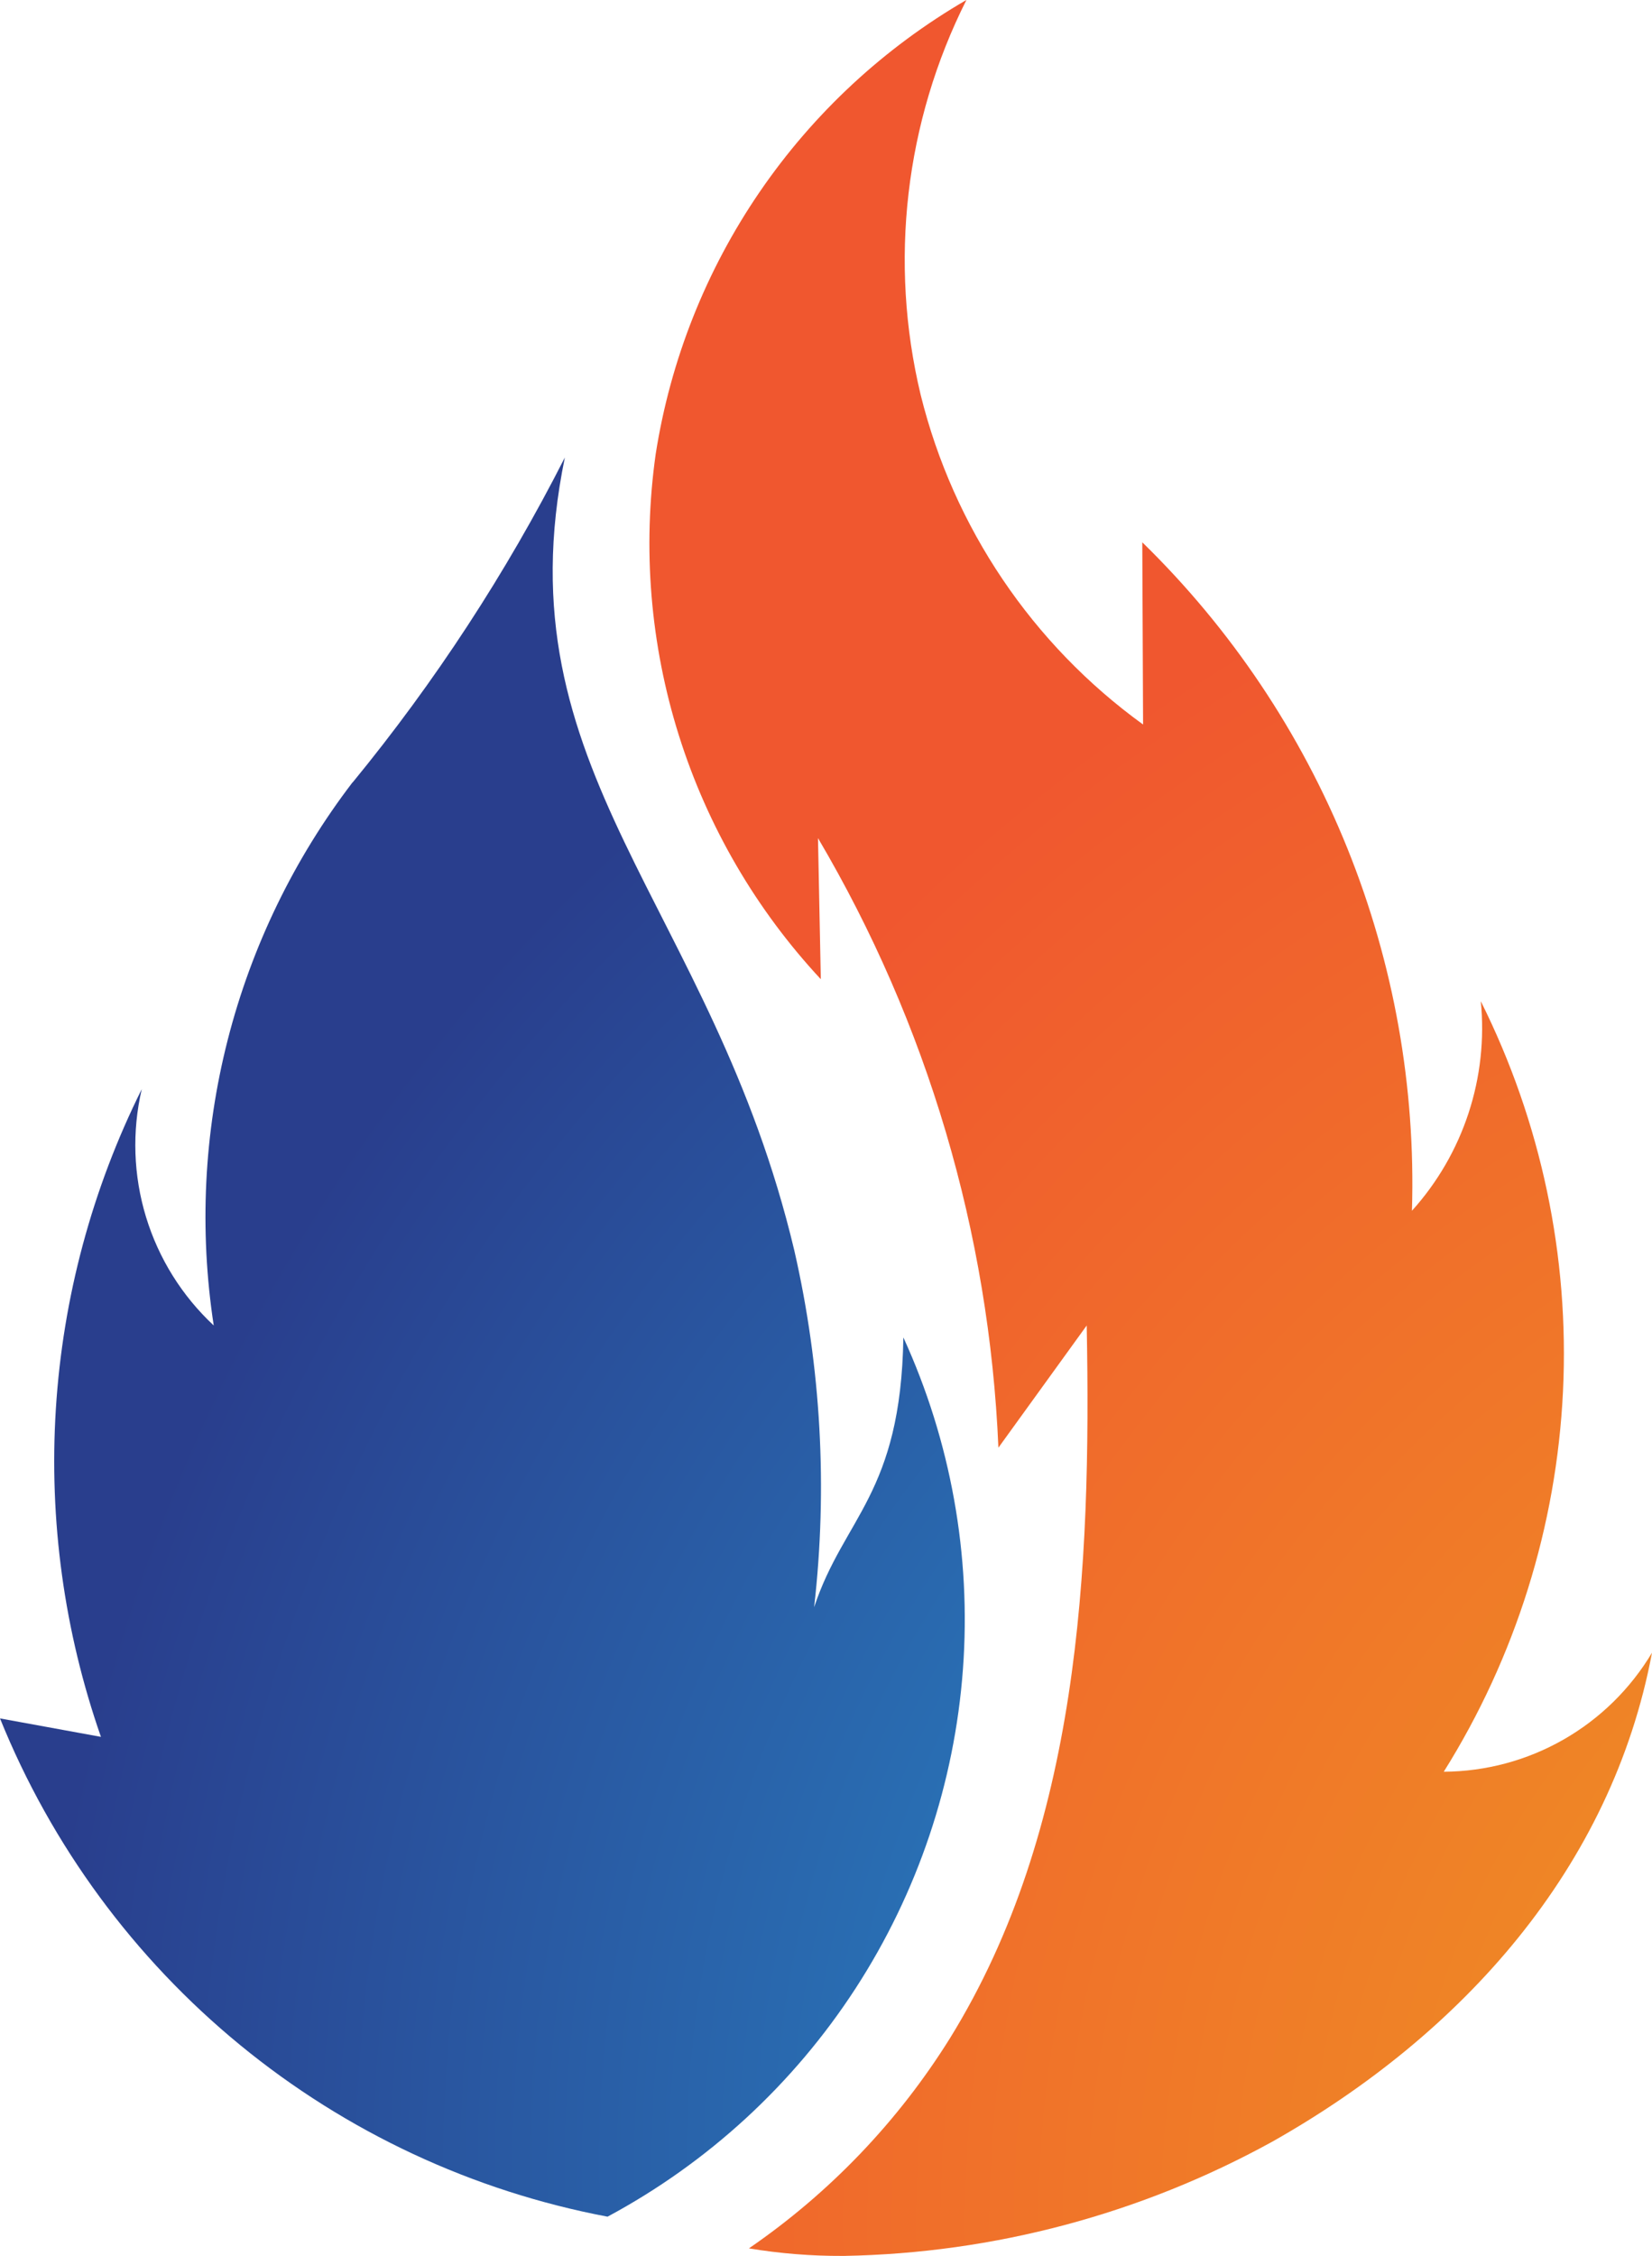
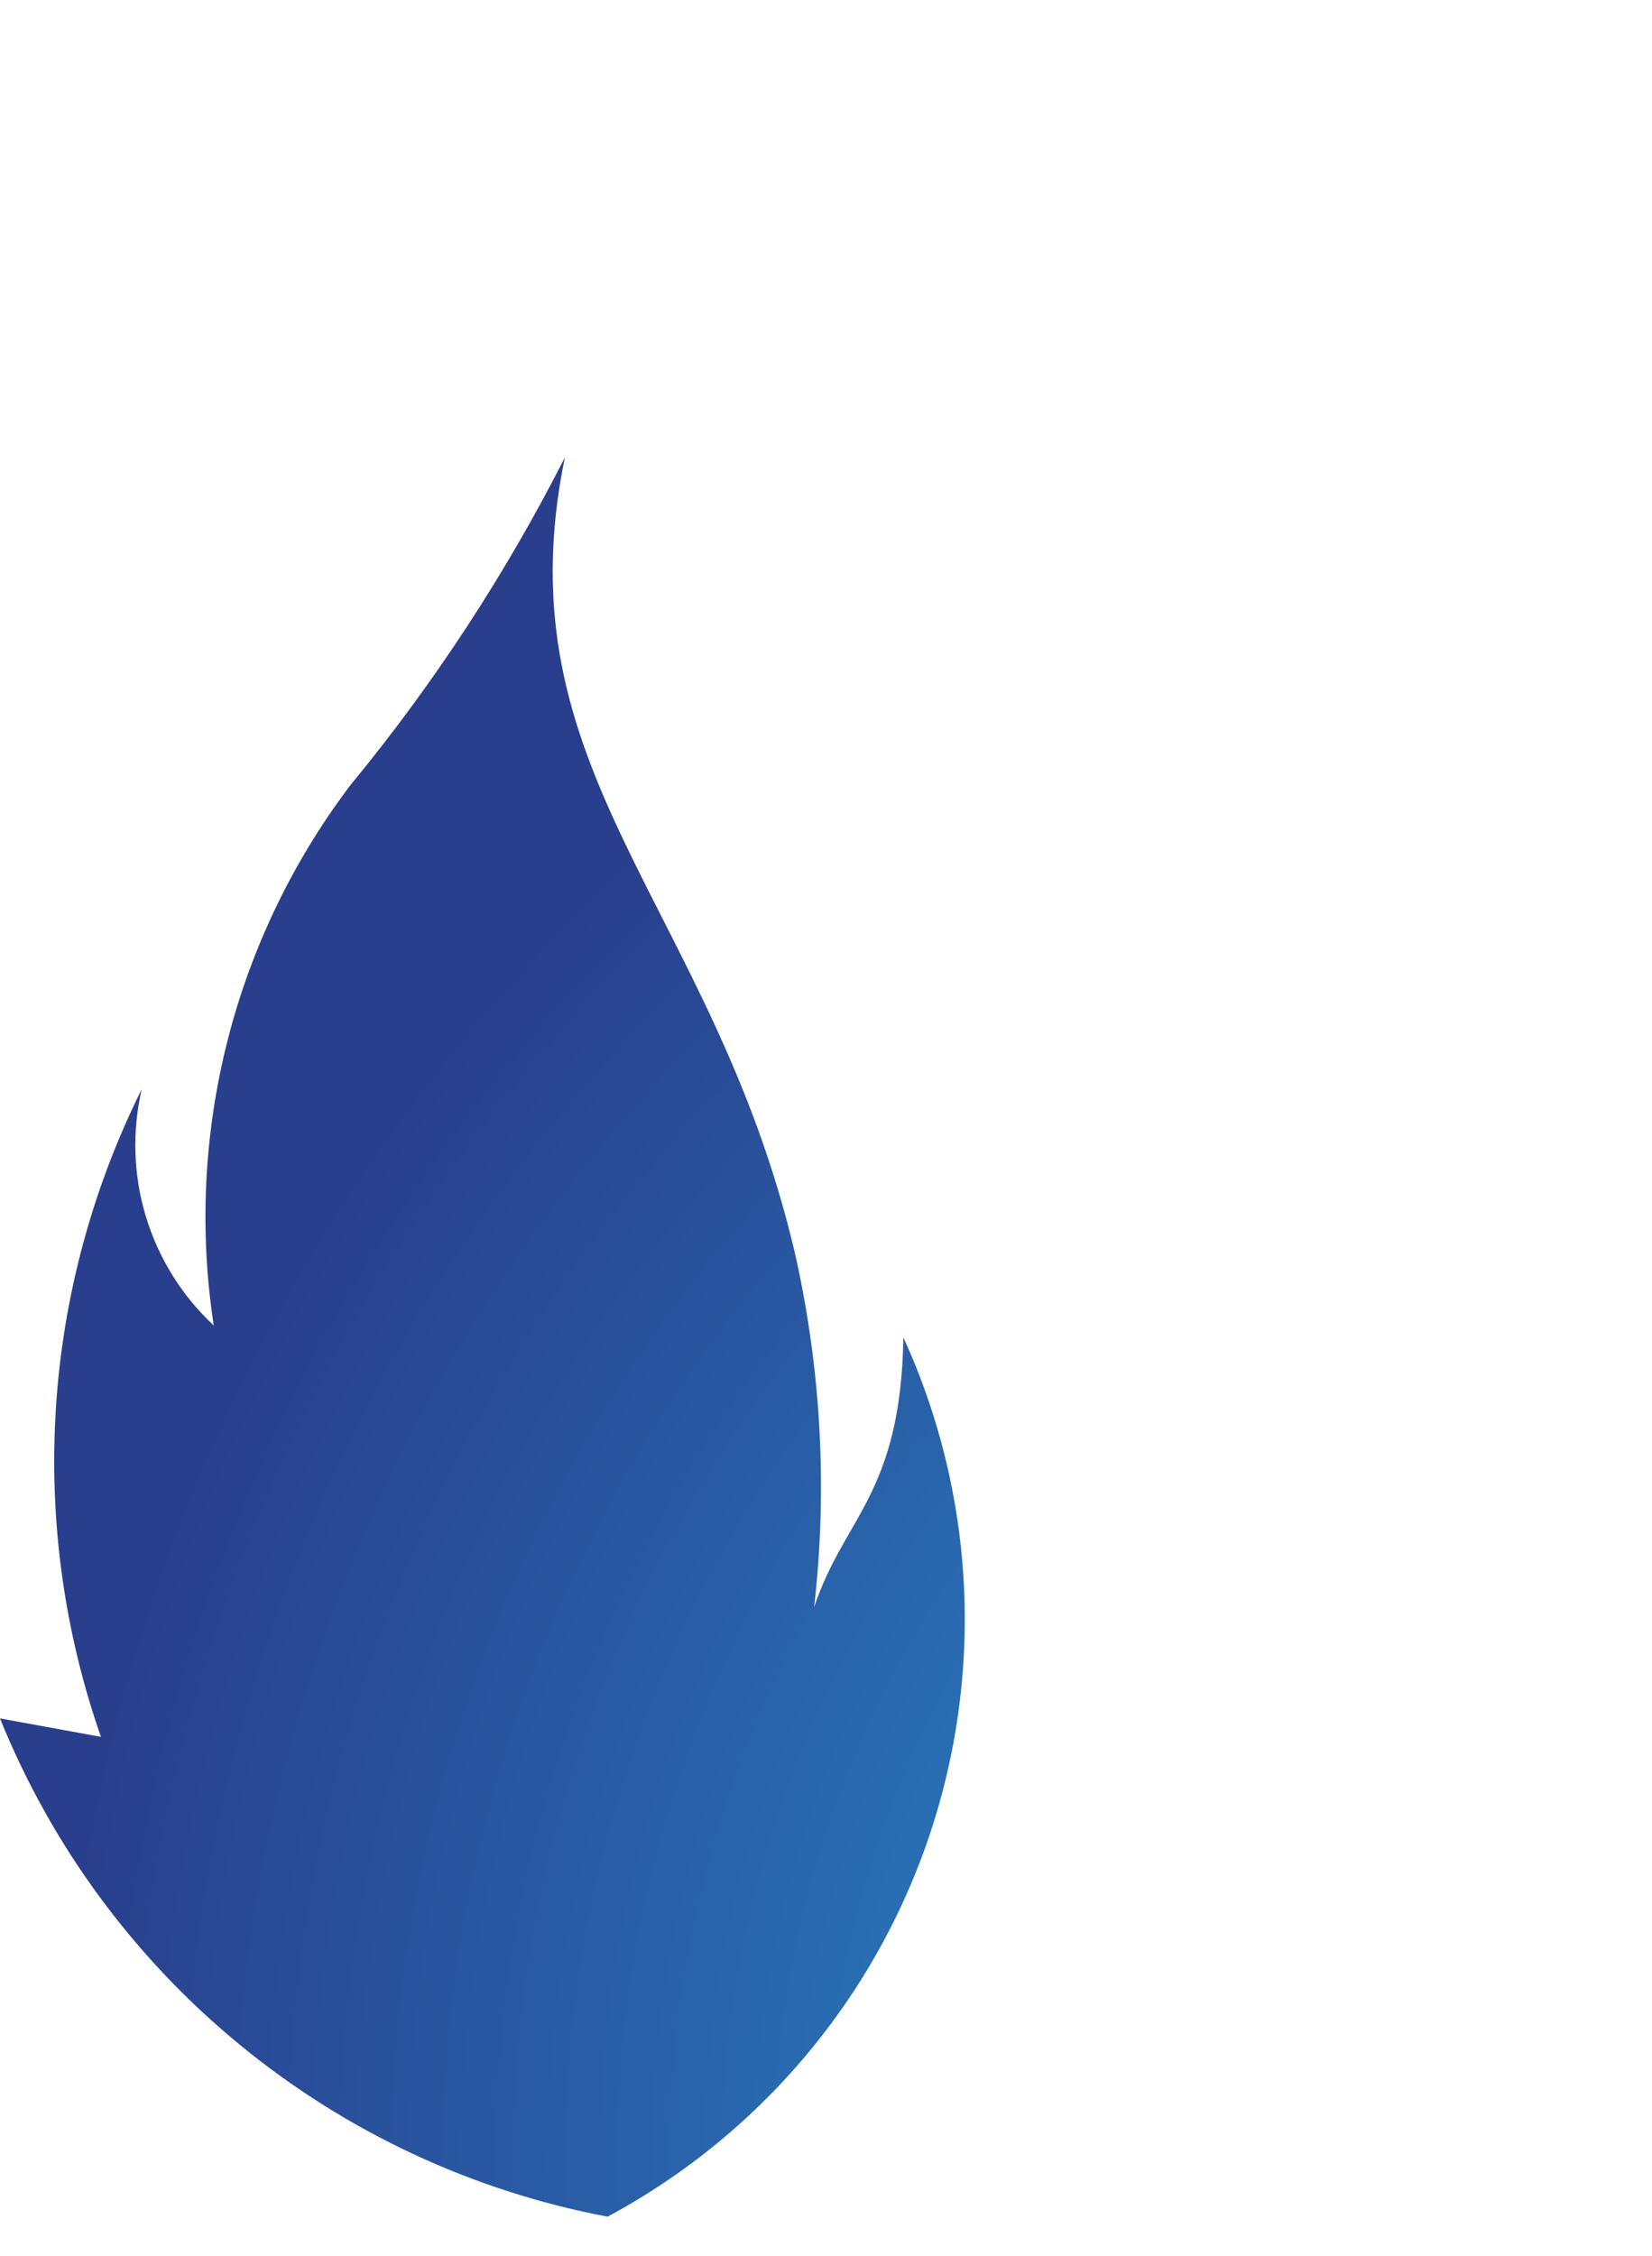
<svg xmlns="http://www.w3.org/2000/svg" width="33.321" height="45.488" viewBox="0 0 33.321 45.488">
  <defs>
    <clipPath id="clip-path">
-       <path id="Path_3672" data-name="Path 3672" d="M108.461,0a12.892,12.892,0,0,0-6.268,9.159,12.892,12.892,0,0,0,3.331,10.587l-.057-2.845a26.394,26.394,0,0,1,3.639,12.291l1.781-2.464c.094,4.947-.156,10.161-2.757,14.37a14.345,14.345,0,0,1-4.056,4.239,11.207,11.207,0,0,0,1.89.152h.029a18.6,18.6,0,0,0,8.631-2.3c3.842-2.166,6.852-5.529,7.665-9.863a4.921,4.921,0,0,1-4.2,2.4,15.888,15.888,0,0,0,.747-15.536,5.5,5.5,0,0,1-1.389,4.225,18.058,18.058,0,0,0-5.439-13.479q.008,1.837.016,3.674a11.663,11.663,0,0,1-4.486-6.647A11.662,11.662,0,0,1,108.461,0Z" transform="translate(-102.061 -0.001)" fill="none" />
-     </clipPath>
+       </clipPath>
    <radialGradient id="radial-gradient" cx="0.347" cy="1.02" r="0.805" gradientTransform="matrix(2.202, 0, 0, -1, 0.737, 2)" gradientUnits="objectBoundingBox">
      <stop offset="0" stop-color="#efa220" />
      <stop offset="1" stop-color="#f0572f" />
    </radialGradient>
    <clipPath id="clip-path-2">
      <path id="Path_3673" data-name="Path 3673" d="M7.111,78.478a14.427,14.427,0,0,0-2.8,10.952,4.972,4.972,0,0,1-1.452-4.765,16.836,16.836,0,0,0-.823,13.06L0,97.353A16.533,16.533,0,0,0,12.254,107.4a13.668,13.668,0,0,0,5.967-17.729c-.051,3.16-1.2,3.627-1.8,5.44a21.373,21.373,0,0,0-.4-7.195c-1.663-6.994-5.936-9.641-4.628-15.988a36.194,36.194,0,0,1-4.276,6.547" transform="translate(0 -71.931)" fill="none" />
    </clipPath>
    <radialGradient id="radial-gradient-2" cx="1.049" cy="1.068" r="1.033" gradientTransform="matrix(1.787, 0, 0, -1, 0, 2.044)" gradientUnits="objectBoundingBox">
      <stop offset="0" stop-color="#29a5de" />
      <stop offset="1" stop-color="#293e8d" />
    </radialGradient>
  </defs>
  <g id="Group_1795" data-name="Group 1795" transform="translate(0 -0.001)">
    <g id="Group_1141" data-name="Group 1141" transform="translate(13.093 0.001)">
      <g id="Group_1140" data-name="Group 1140" transform="translate(0 0)" clip-path="url(#clip-path)">
        <rect id="Rectangle_794" data-name="Rectangle 794" width="20.66" height="45.488" transform="translate(-0.431 0)" fill="url(#radial-gradient)" />
      </g>
    </g>
    <g id="Group_1142" data-name="Group 1142" transform="translate(0 9.229)" clip-path="url(#clip-path-2)">
      <rect id="Rectangle_795" data-name="Rectangle 795" width="19.849" height="35.472" fill="url(#radial-gradient-2)" />
    </g>
  </g>
</svg>